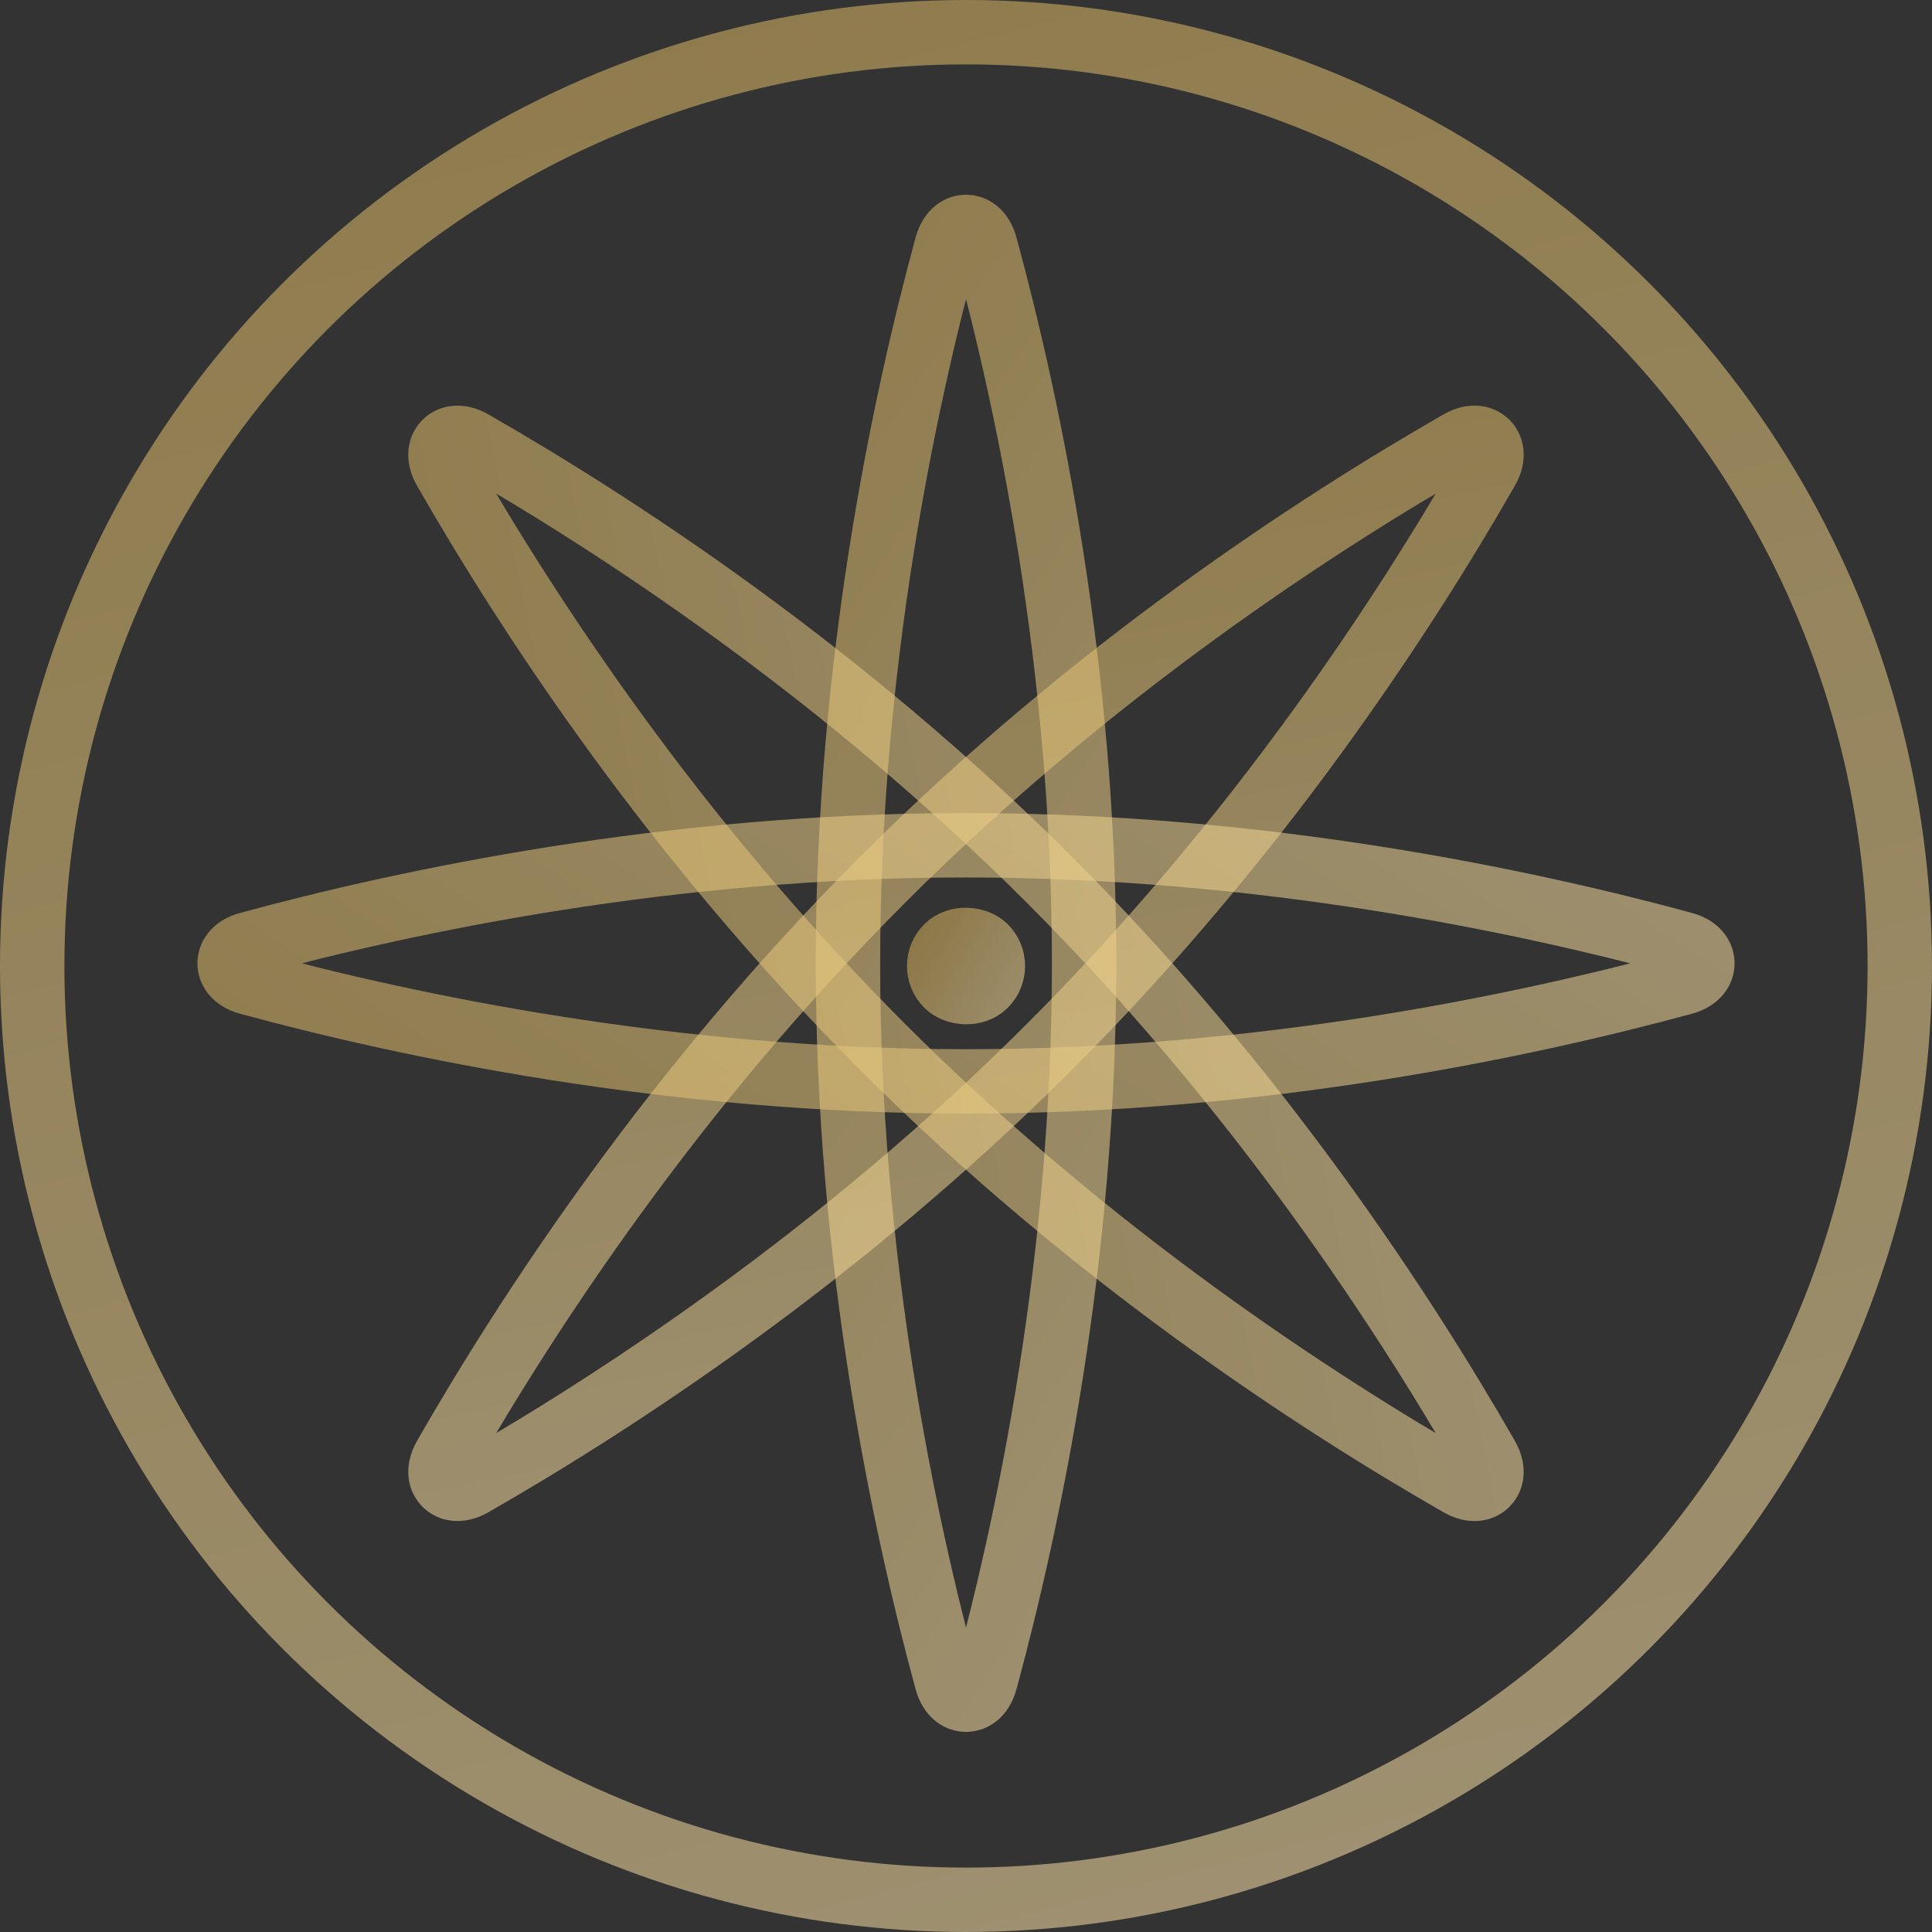
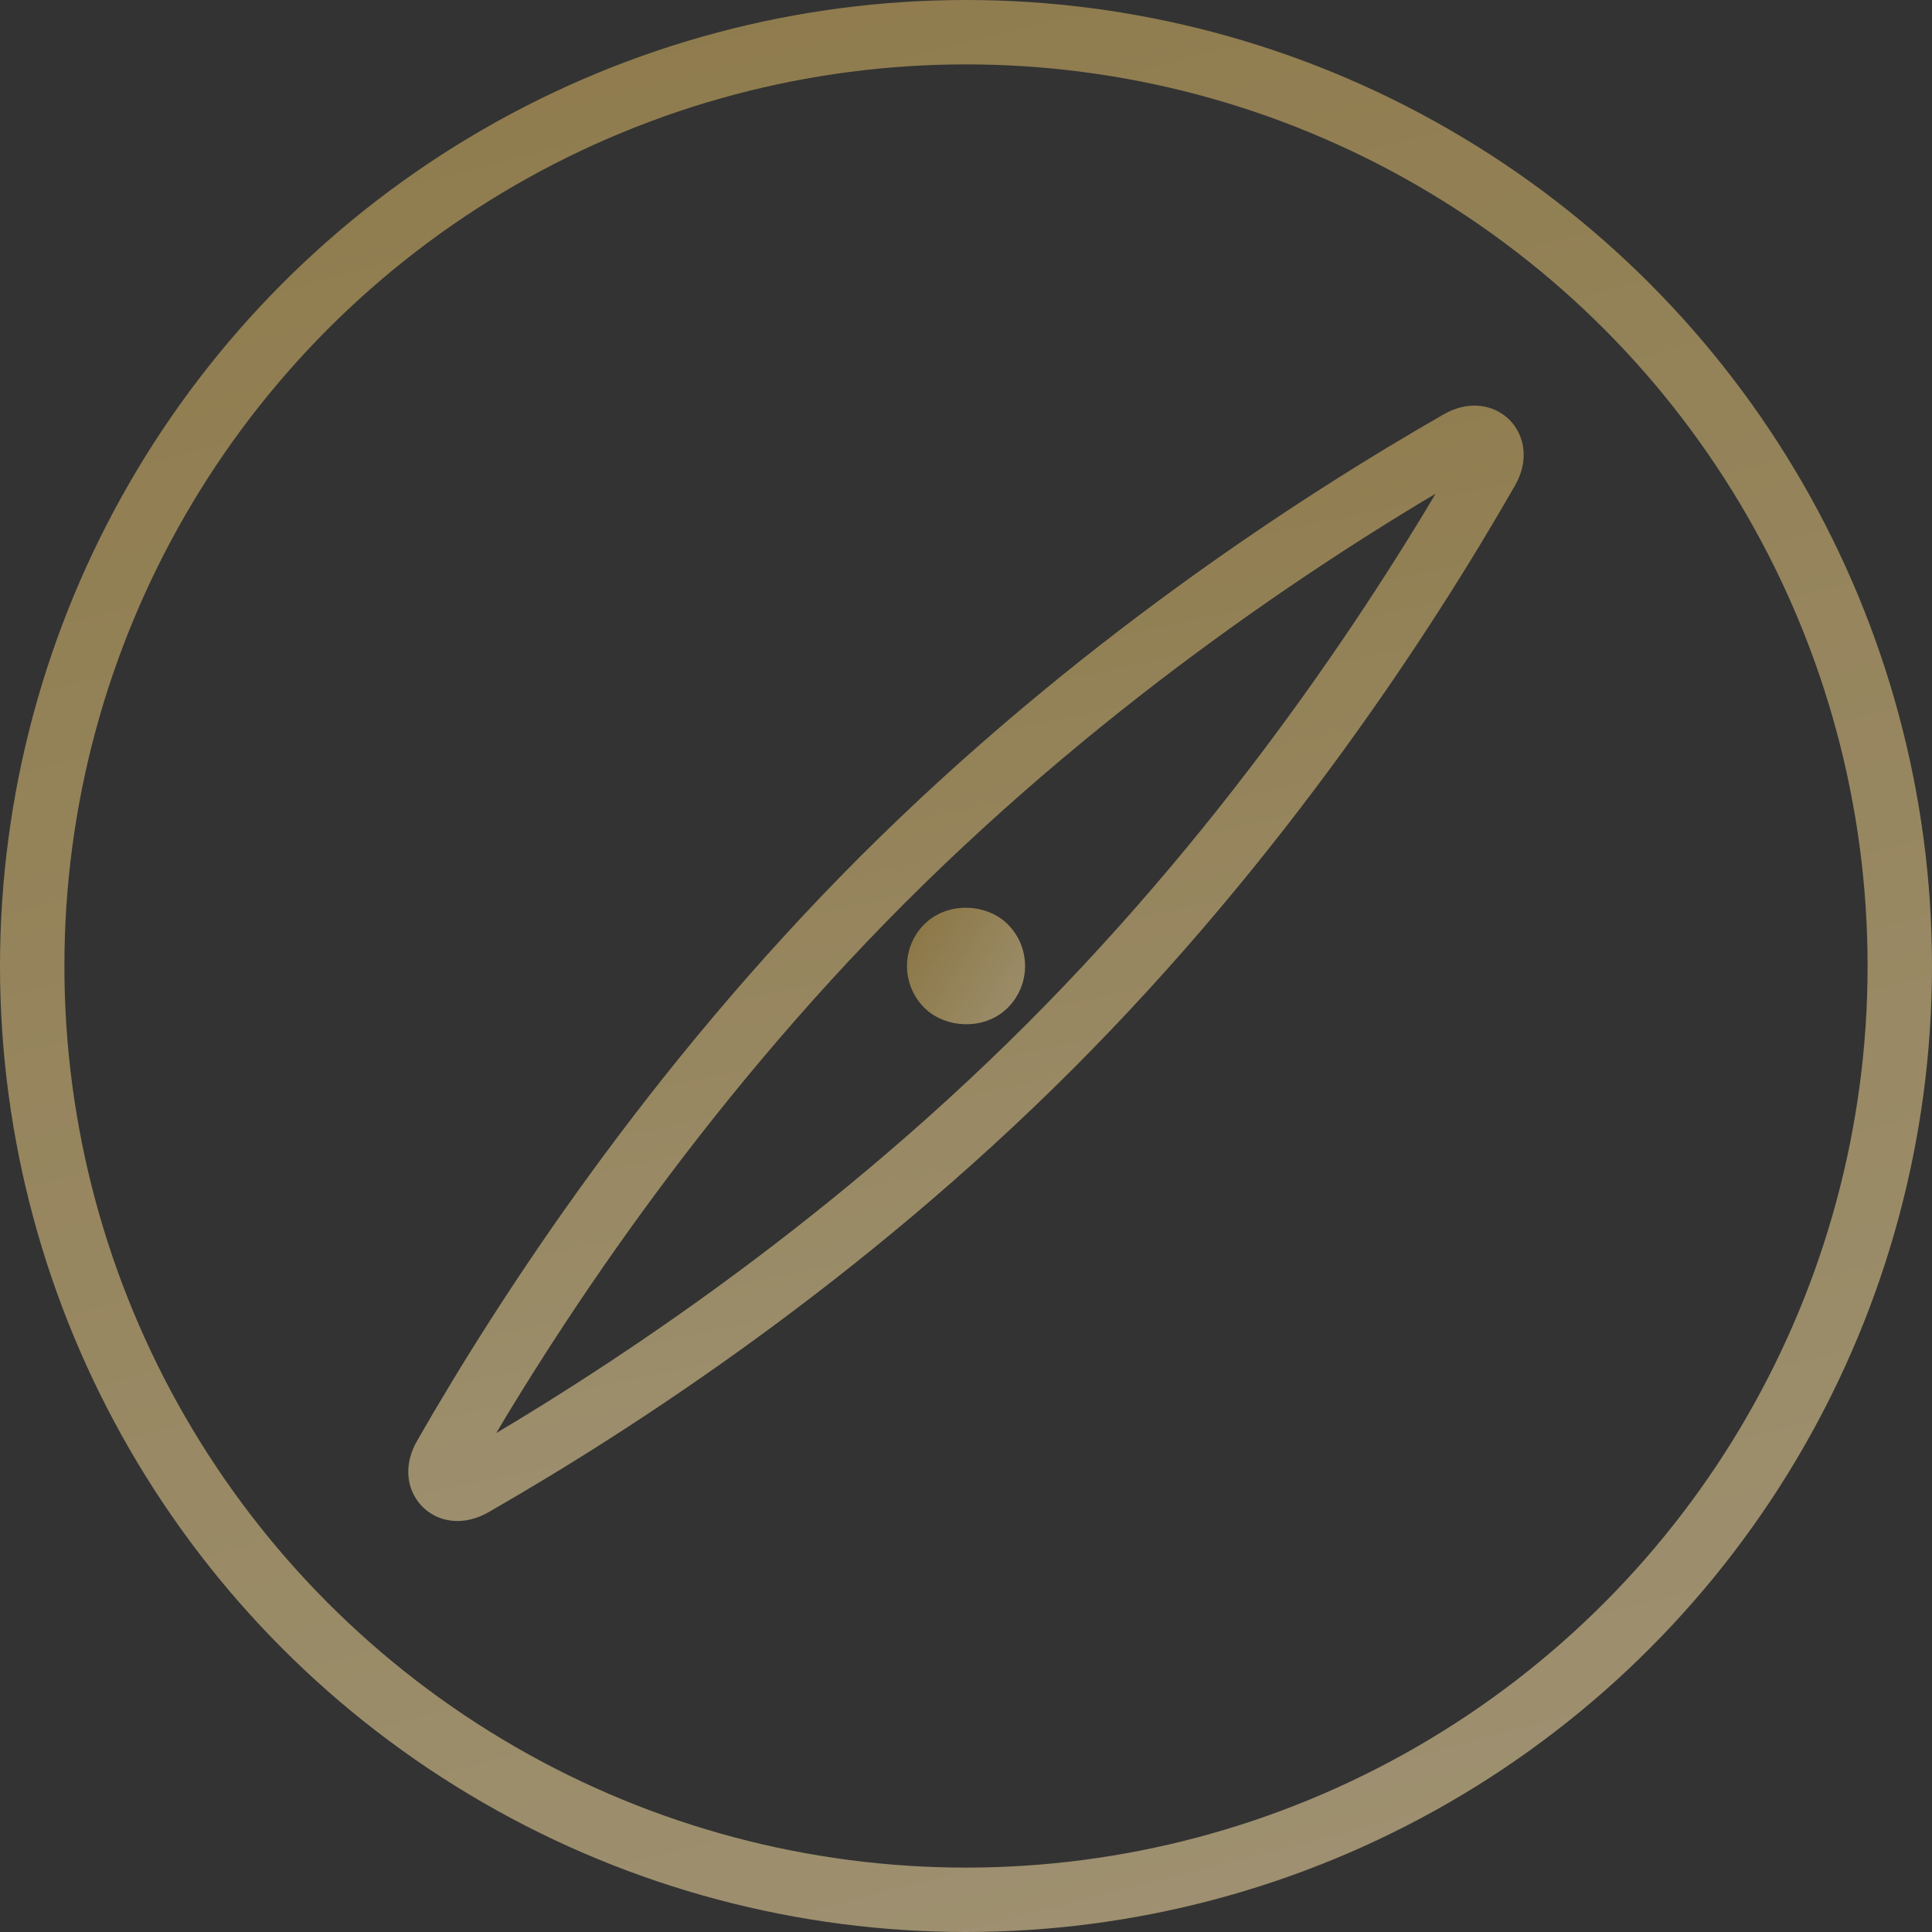
<svg xmlns="http://www.w3.org/2000/svg" width="30" height="30" viewBox="0 0 30 30" fill="none">
  <rect x="0" y="0" width="30" height="30" fill="#333333" stroke="none" />
  <circle cx="15" cy="15" r="14.5" stroke="url(#paint0_linear_981_131)" stroke-opacity="0.55" />
-   <path d="M16.834 14.958C16.834 19.554 15.973 23.624 15.302 26.096C15.236 26.339 15.09 26.393 15 26.393C14.911 26.393 14.765 26.339 14.699 26.096C14.028 23.624 13.167 19.554 13.167 14.958C13.167 10.362 14.028 6.292 14.699 3.821C14.765 3.578 14.911 3.523 15 3.523C15.09 3.523 15.236 3.578 15.302 3.821C15.973 6.292 16.834 10.362 16.834 14.958Z" stroke="url(#paint1_linear_981_131)" stroke-opacity="0.55" />
  <path d="M16.296 16.255C13.046 19.505 9.56 21.773 7.338 23.047C7.119 23.172 6.977 23.108 6.914 23.044C6.85 22.981 6.786 22.839 6.911 22.62C8.185 20.398 10.454 16.912 13.703 13.662C16.953 10.412 20.44 8.143 22.662 6.87C22.88 6.744 23.022 6.809 23.086 6.872C23.149 6.936 23.214 7.078 23.088 7.296C21.815 9.518 19.546 13.005 16.296 16.255Z" stroke="url(#paint2_linear_981_131)" stroke-opacity="0.55" />
-   <path d="M15 13.125C19.596 13.125 23.666 13.986 26.137 14.657C26.381 14.723 26.435 14.869 26.435 14.959C26.435 15.048 26.381 15.194 26.137 15.26C23.666 15.931 19.596 16.792 15 16.792C10.404 16.792 6.334 15.931 3.863 15.26C3.62 15.194 3.565 15.048 3.565 14.959C3.565 14.869 3.62 14.723 3.863 14.657C6.334 13.986 10.404 13.125 15 13.125Z" stroke="url(#paint3_linear_981_131)" stroke-opacity="0.55" />
-   <path d="M16.296 13.662C19.546 16.912 21.814 20.399 23.088 22.621C23.213 22.839 23.149 22.981 23.085 23.045C23.022 23.108 22.88 23.173 22.661 23.047C20.439 21.774 16.953 19.505 13.703 16.255C10.453 13.005 8.184 9.519 6.911 7.297C6.785 7.078 6.85 6.936 6.913 6.873C6.977 6.809 7.119 6.745 7.337 6.87C9.559 8.143 13.046 10.412 16.296 13.662Z" stroke="url(#paint4_linear_981_131)" stroke-opacity="0.55" />
  <rect x="14.352" y="15" width="0.917" height="0.917" rx="0.458" transform="rotate(-45 14.352 15)" stroke="url(#paint5_linear_981_131)" stroke-opacity="0.55" stroke-width="0.917" />
  <defs>
    <linearGradient id="paint0_linear_981_131" x1="-0.095" y1="-8.409" x2="13.004" y2="42.6" gradientUnits="userSpaceOnUse">
      <stop stop-color="#D1AA4D" />
      <stop offset="1" stop-color="#FFEAB9" />
    </linearGradient>
    <linearGradient id="paint1_linear_981_131" x1="12.652" y1="-6.565" x2="35.62" y2="8.566" gradientUnits="userSpaceOnUse">
      <stop stop-color="#D1AA4D" />
      <stop offset="1" stop-color="#FFEAB9" />
    </linearGradient>
    <linearGradient id="paint2_linear_981_131" x1="28.559" y1="-1.921" x2="34.1" y2="25.019" gradientUnits="userSpaceOnUse">
      <stop stop-color="#D1AA4D" />
      <stop offset="1" stop-color="#FFEAB9" />
    </linearGradient>
    <linearGradient id="paint3_linear_981_131" x1="-6.523" y1="17.307" x2="8.608" y2="-5.661" gradientUnits="userSpaceOnUse">
      <stop stop-color="#D1AA4D" />
      <stop offset="1" stop-color="#FFEAB9" />
    </linearGradient>
    <linearGradient id="paint4_linear_981_131" x1="-1.88" y1="1.4" x2="25.06" y2="-4.141" gradientUnits="userSpaceOnUse">
      <stop stop-color="#D1AA4D" />
      <stop offset="1" stop-color="#FFEAB9" />
    </linearGradient>
    <linearGradient id="paint5_linear_981_131" x1="13.698" y1="14.486" x2="14.498" y2="17.603" gradientUnits="userSpaceOnUse">
      <stop stop-color="#D1AA4D" />
      <stop offset="1" stop-color="#FFEAB9" />
    </linearGradient>
  </defs>
</svg>